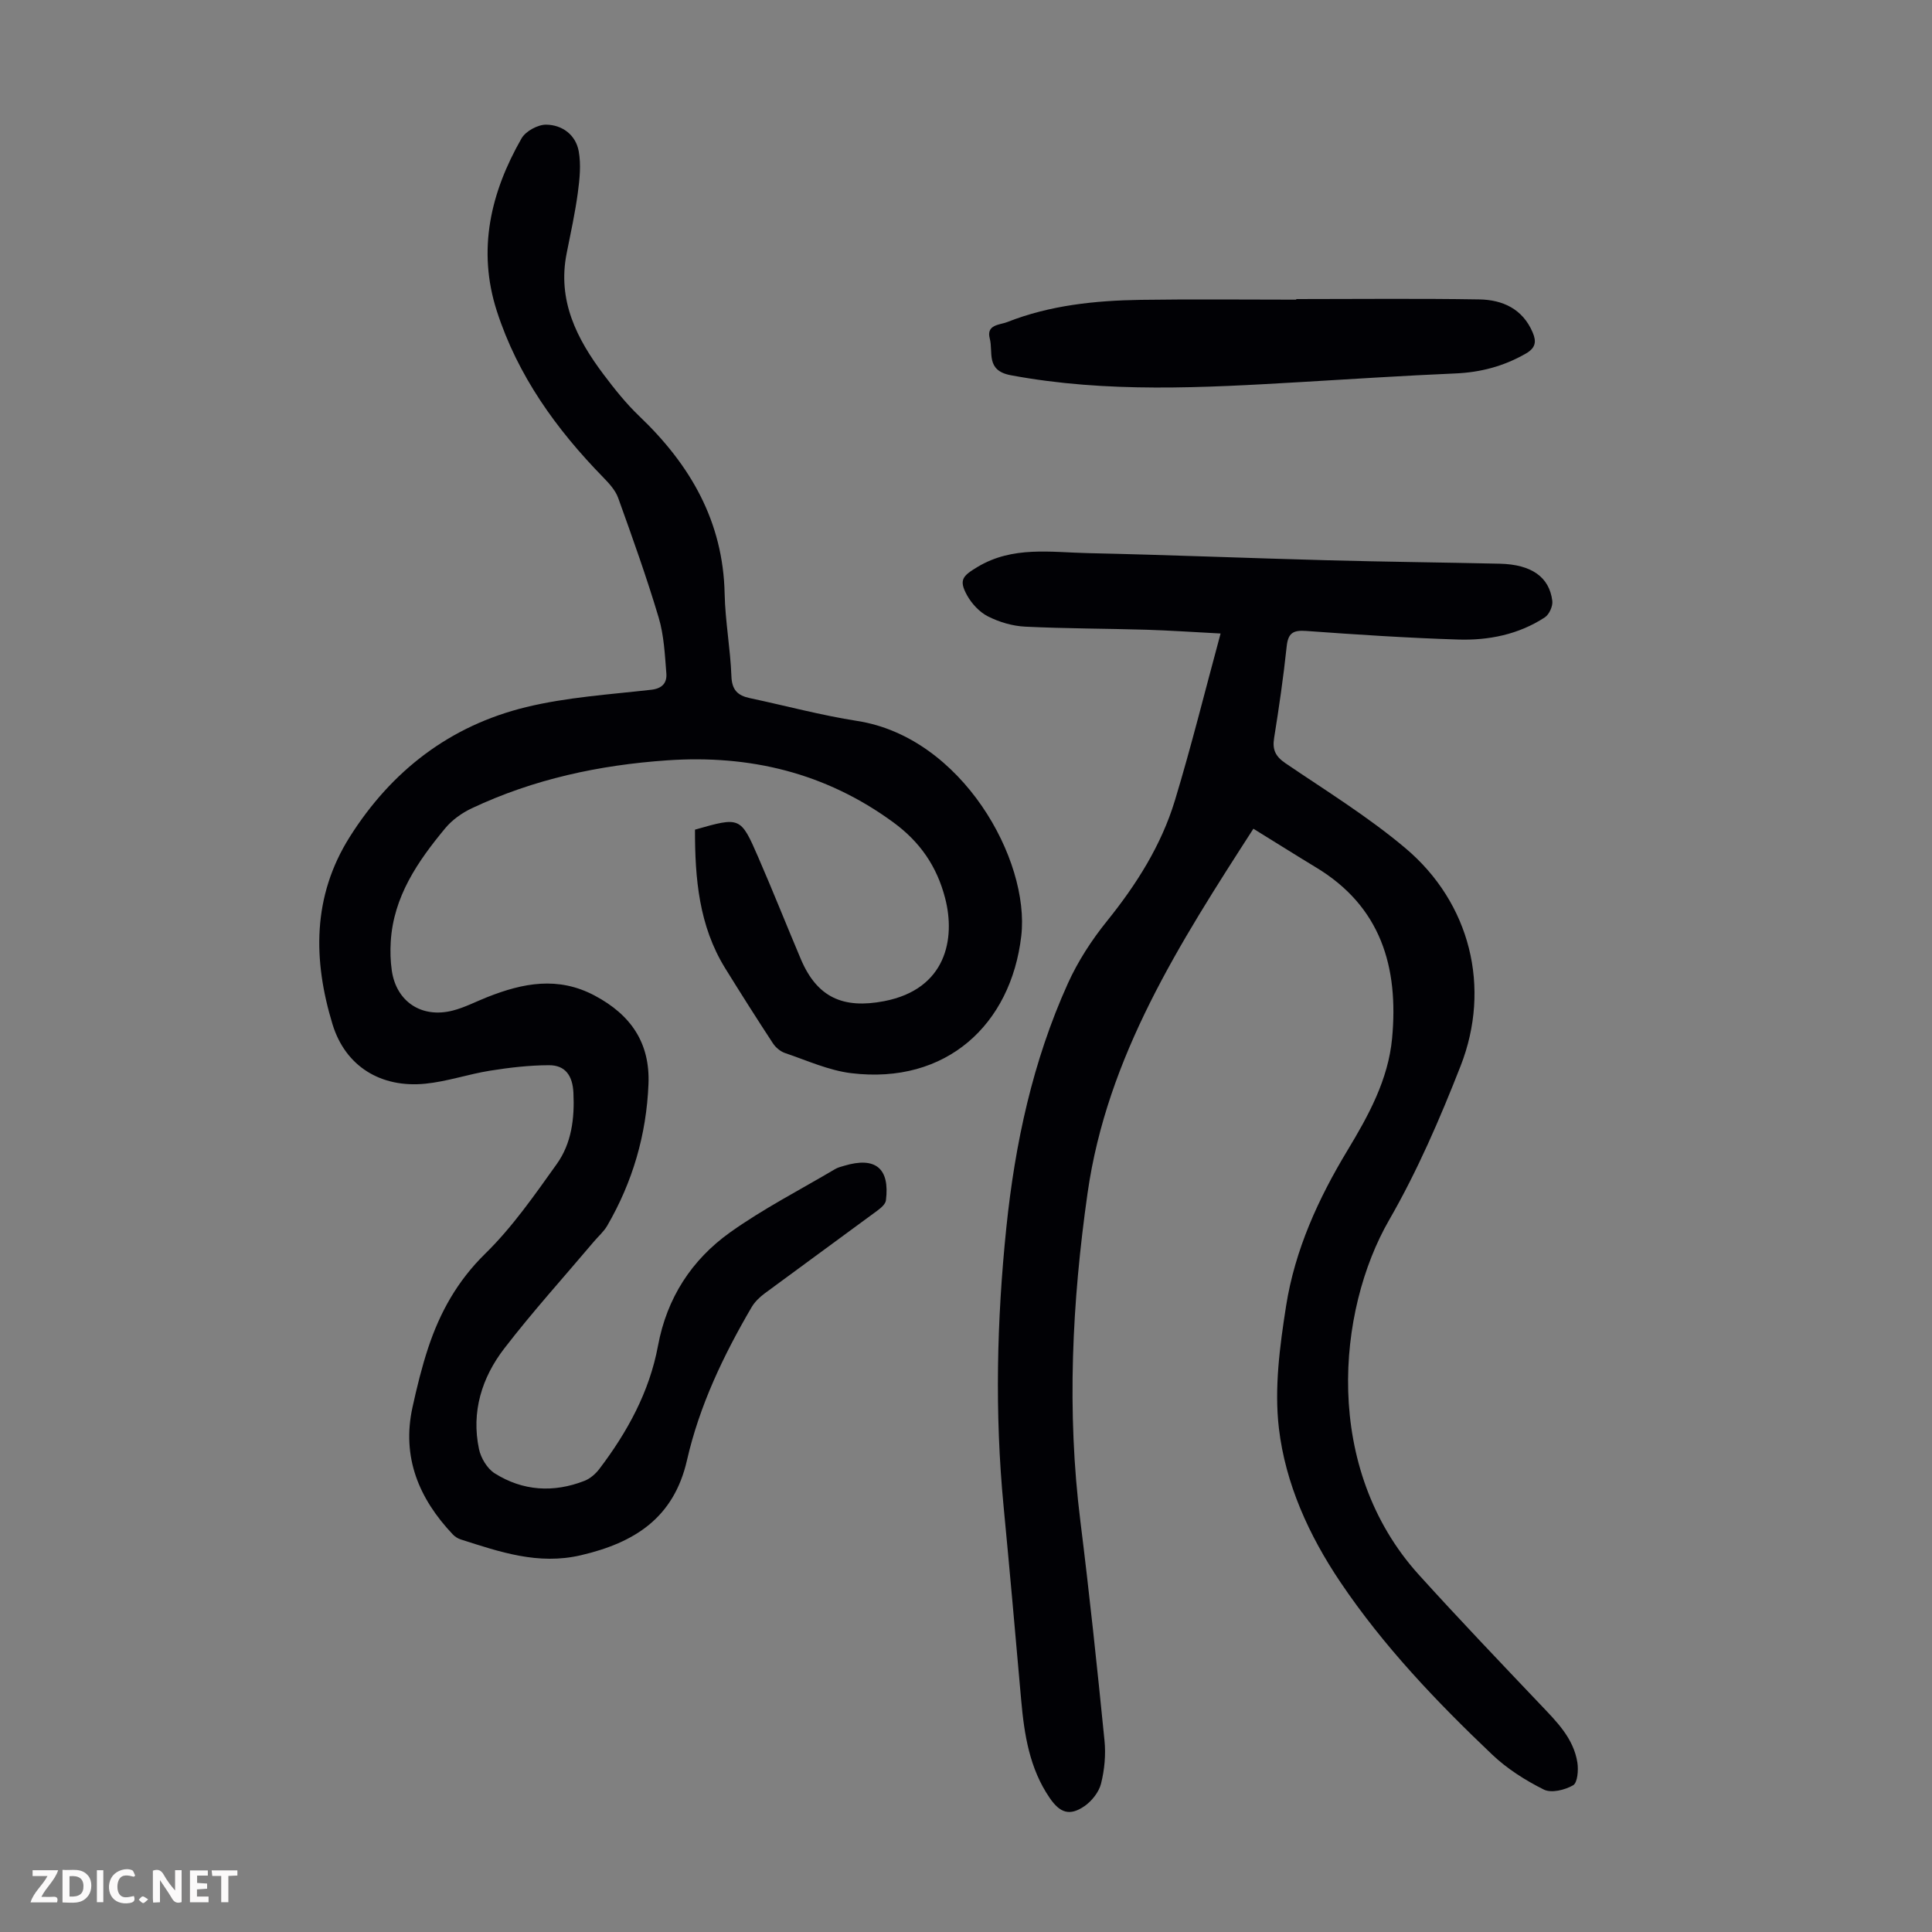
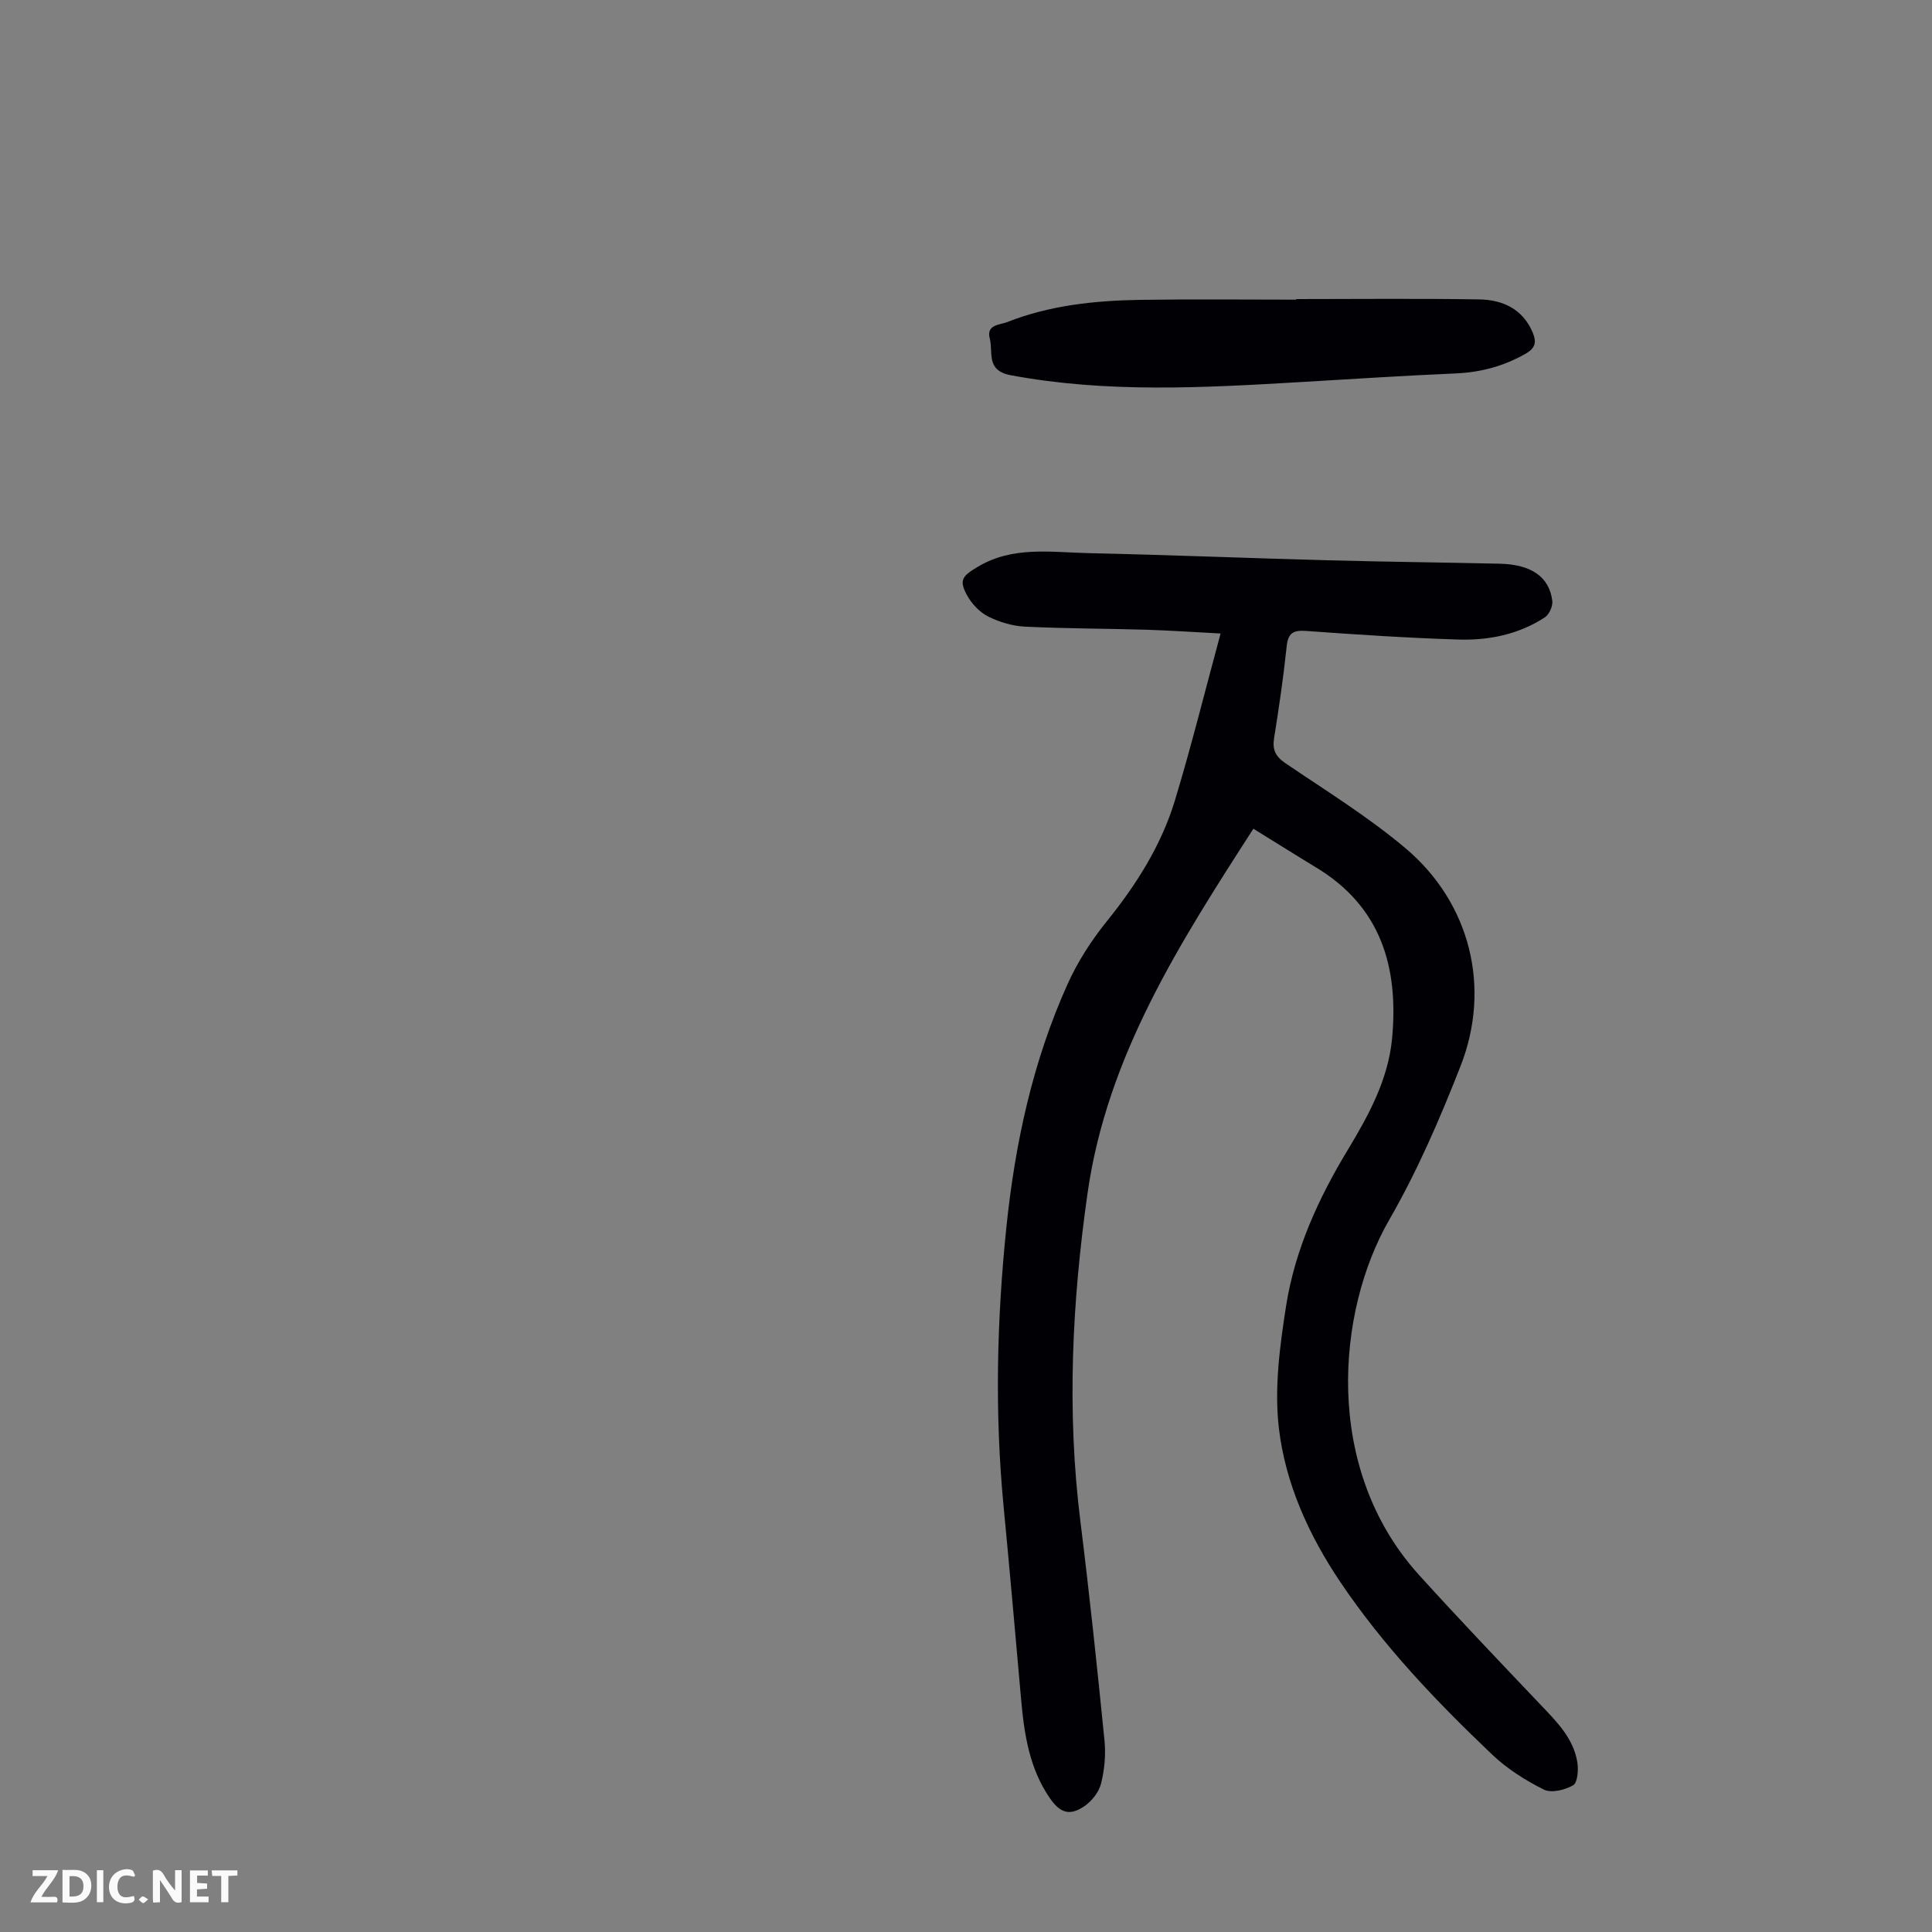
<svg xmlns="http://www.w3.org/2000/svg" enable-background="new 0 0 400 400" viewBox="0 0 400 400">
  <rect x="0" y="0" width="400" height="400" fill="#808080" stroke="none" />
  <g fill="#fbfafa">
    <path d="m37.59 393.81c-.92.31-1.52.05-2-.78-.7-1.2-1.52-2.34-2.47-3.78v4.59c-.55.03-.95.05-1.41.07-.03-.37-.06-.64-.06-.91 0-1.91 0-3.81 0-5.7 1.13-.41 1.77-.03 2.29.91.62 1.11 1.38 2.14 2.31 3.19v-4.2h1.35v6.61z" />
    <path d="m12.94 393.88v-6.75c1.9.19 3.93-.54 5.37 1.29.8 1.01.78 2.88.03 3.97-1.37 1.97-3.4 1.51-5.4 1.49m1.45-1.22c2.04.12 2.92-.58 2.89-2.21-.03-1.51-.98-2.19-2.89-2z" />
    <path d="m11.81 393.87h-5.49c.68-2.18 2.47-3.48 3.51-5.45h-3.08v-1.21h5.29c-.71 2.13-2.44 3.48-3.47 5.51.86 0 1.63.04 2.39-.01.79-.05 1.14.21.85 1.16" />
    <path d="m39.33 393.86v-6.61h3.7v1.07h-2.22v1.52c.68.04 1.34.09 2.07.13v1.07c-.72.05-1.38.09-2.1.14v1.48h2.4v1.19h-3.85z" />
    <path d="m27.71 388.56c-1.15-.3-2.46-.61-3.1.64-.37.73-.41 1.93-.06 2.67.63 1.35 1.99.93 3.17.68.35.94-.01 1.32-.93 1.46-1.62.25-3.05-.27-3.76-1.48-.73-1.24-.6-3.03.31-4.17.88-1.11 2.71-1.7 4-1.16.32.13.44.74.65 1.12-.1.08-.19.16-.28.24" />
    <path d="m49.15 387.24v1.07c-.59.02-1.17.05-1.87.08v5.44h-1.48v-5.44h-1.85c-.05-.4-.08-.73-.13-1.15z" />
    <path d="m20.06 387.21h1.33v6.62h-1.33z" />
    <path d="m30.68 393.25c-.49.38-.8.79-1.05.76-.32-.05-.6-.45-.9-.7.26-.24.51-.64.8-.67.29-.04.62.3 1.15.61" />
  </g>
-   <path d="m143.89 171.77c9.37-2.67 9.44-2.71 13.13 5.79 3.03 6.97 5.83 14.04 8.79 21.03 3.38 7.97 8.8 10.31 17.24 8.69 12.89-2.48 14.81-12.97 12.62-21.36-1.7-6.54-5.17-11.6-10.7-15.65-14.04-10.28-29.72-14.03-46.83-12.85-14.07.97-27.67 3.89-40.47 9.93-2.04.96-4.07 2.41-5.5 4.14-5.68 6.85-10.7 14.13-11.27 23.45-.12 2-.07 4.04.22 6.02.94 6.43 6.17 9.91 12.61 8.27 2.46-.63 4.78-1.85 7.16-2.79 7.38-2.92 14.65-4.36 22.26-.3 7.47 3.98 11.45 9.77 11.11 18.3-.42 10.48-3.28 20.27-8.54 29.33-.71 1.23-1.86 2.21-2.79 3.32-6.21 7.35-12.67 14.49-18.53 22.1-4.64 6.03-6.86 13.12-5.23 20.83.39 1.85 1.7 4.03 3.24 5.01 5.84 3.68 12.2 4.07 18.63 1.55 1.16-.46 2.27-1.43 3.04-2.44 5.81-7.65 10.38-15.98 12.15-25.51 1.84-9.91 6.96-17.79 14.93-23.48 6.87-4.9 14.46-8.79 21.74-13.1.57-.34 1.24-.5 1.88-.69 6.47-1.94 9.48.51 8.64 7.17-.1.79-1.07 1.6-1.82 2.15-7.74 5.72-15.53 11.37-23.26 17.09-1.04.77-2.07 1.75-2.72 2.86-5.84 9.98-10.81 20.39-13.39 31.7-2.73 11.96-10.87 17.08-21.98 19.67-8.85 2.06-16.76-.69-24.84-3.27-.61-.19-1.22-.58-1.66-1.04-7.02-7.42-10.61-15.98-8.35-26.32.91-4.14 1.92-8.29 3.25-12.31 2.44-7.37 6.06-13.87 11.81-19.5 5.62-5.5 10.21-12.12 14.81-18.56 3.07-4.29 3.71-9.45 3.45-14.77-.17-3.49-1.65-5.7-5.06-5.69-4.06.01-8.16.49-12.18 1.13-4.51.72-8.91 2.25-13.43 2.7-9.15.91-16.53-3.54-19.21-12.32-4.04-13.25-4.2-26.45 3.56-38.76 8.66-13.74 20.8-23.06 36.53-26.89 8.43-2.05 17.23-2.61 25.89-3.59 2.38-.27 3.29-1.5 3.14-3.4-.31-3.88-.49-7.87-1.59-11.55-2.49-8.34-5.43-16.56-8.38-24.76-.57-1.59-1.87-3.01-3.09-4.26-9.74-9.97-17.73-21.08-22.04-34.45-4.08-12.66-1.28-24.56 5.12-35.74.85-1.49 3.37-2.86 5.1-2.84 3.33.04 6.13 2.11 6.74 5.52.5 2.77.19 5.76-.19 8.6-.57 4.2-1.48 8.36-2.31 12.52-1.95 9.75 2.08 17.69 7.66 25.1 2.28 3.03 4.68 6.04 7.42 8.65 10.53 10.06 17.32 21.75 17.63 36.75.12 5.69 1.19 11.36 1.4 17.05.1 2.84 1.29 4 3.78 4.53 7.43 1.58 14.8 3.57 22.3 4.74 21.63 3.38 35.78 28.72 33.93 44.54-2.14 18.31-15.51 30.77-35.2 28.38-4.67-.57-9.18-2.64-13.71-4.17-.97-.33-1.95-1.16-2.51-2.02-3.37-5.14-6.66-10.34-9.9-15.57-5.39-8.75-6.25-18.49-6.23-28.66z" fill="#010105" />
  <path d="m259.5 171.58c-15.28 23.71-30.29 47.08-34.33 75.43-3.21 22.57-4.33 45.2-1.49 67.93 1.88 15.1 3.48 30.24 4.99 45.38.3 2.95.01 6.08-.71 8.96-.44 1.75-1.91 3.61-3.43 4.66-3.04 2.09-5.05 1.43-7.17-1.65-4.22-6.13-5.3-13.17-5.94-20.35-1.18-13.37-2.36-26.74-3.64-40.1-1.85-19.25-1.41-38.46.57-57.66 1.8-17.45 5.47-34.47 12.72-50.52 2.08-4.61 4.93-9.01 8.11-12.95 6.11-7.58 11.25-15.69 14.07-24.98 3.4-11.21 6.21-22.59 9.46-34.57-5.62-.29-10.48-.63-15.35-.78-8.38-.25-16.76-.23-25.13-.64-2.61-.13-5.34-.94-7.68-2.12-1.76-.89-3.38-2.64-4.35-4.4-1.74-3.17-.88-4 2.2-5.85 7.29-4.37 15.18-3.02 22.9-2.85 16.55.36 33.09 1.04 49.64 1.48 11.86.32 23.72.44 35.57.71 6.54.15 10.27 2.73 10.88 7.71.13 1.09-.65 2.82-1.57 3.41-5.42 3.54-11.61 4.78-17.93 4.58-10.5-.33-20.98-1.02-31.46-1.78-2.73-.2-3.75.45-4.04 3.23-.67 6.34-1.59 12.65-2.6 18.95-.39 2.42.29 3.8 2.35 5.21 8.41 5.71 17.14 11.09 24.88 17.62 13.38 11.31 17.75 28.79 11.38 45.06-4.27 10.9-8.96 21.76-14.79 31.88-10.83 18.8-13.82 51.37 6.13 73.44 8.25 9.12 16.76 18.02 25.23 26.94 3.34 3.51 6.82 6.94 7.61 11.96.24 1.55.04 4.16-.88 4.7-1.69.98-4.51 1.67-6.07.89-3.83-1.91-7.61-4.31-10.7-7.25-11.53-10.96-22.52-22.48-31.44-35.73-6.5-9.66-11.36-20.35-12.71-31.83-.97-8.28.18-16.97 1.49-25.31 1.82-11.59 6.66-22.21 12.73-32.25 4.35-7.21 8.42-14.61 9.22-23.18 1.37-14.71-2.29-27.29-15.82-35.41-4.18-2.53-8.32-5.15-12.9-7.97z" fill="#010105" />
  <path d="m268.38 61.92c12.64 0 25.28-.14 37.91.07 4.8.08 8.96 1.96 11.03 6.83.79 1.86.67 3.18-1.39 4.37-4.58 2.64-9.4 3.91-14.67 4.13-10.7.46-21.39 1.16-32.09 1.79-20 1.17-39.97 2.3-59.89-1.42-5.25-.98-3.61-4.75-4.36-7.6-.77-2.91 2.08-2.81 3.59-3.4 8.87-3.5 18.22-4.46 27.64-4.61 10.74-.16 21.48-.04 32.22-.04.01-.03.01-.08.01-.12z" fill="#010105" />
</svg>